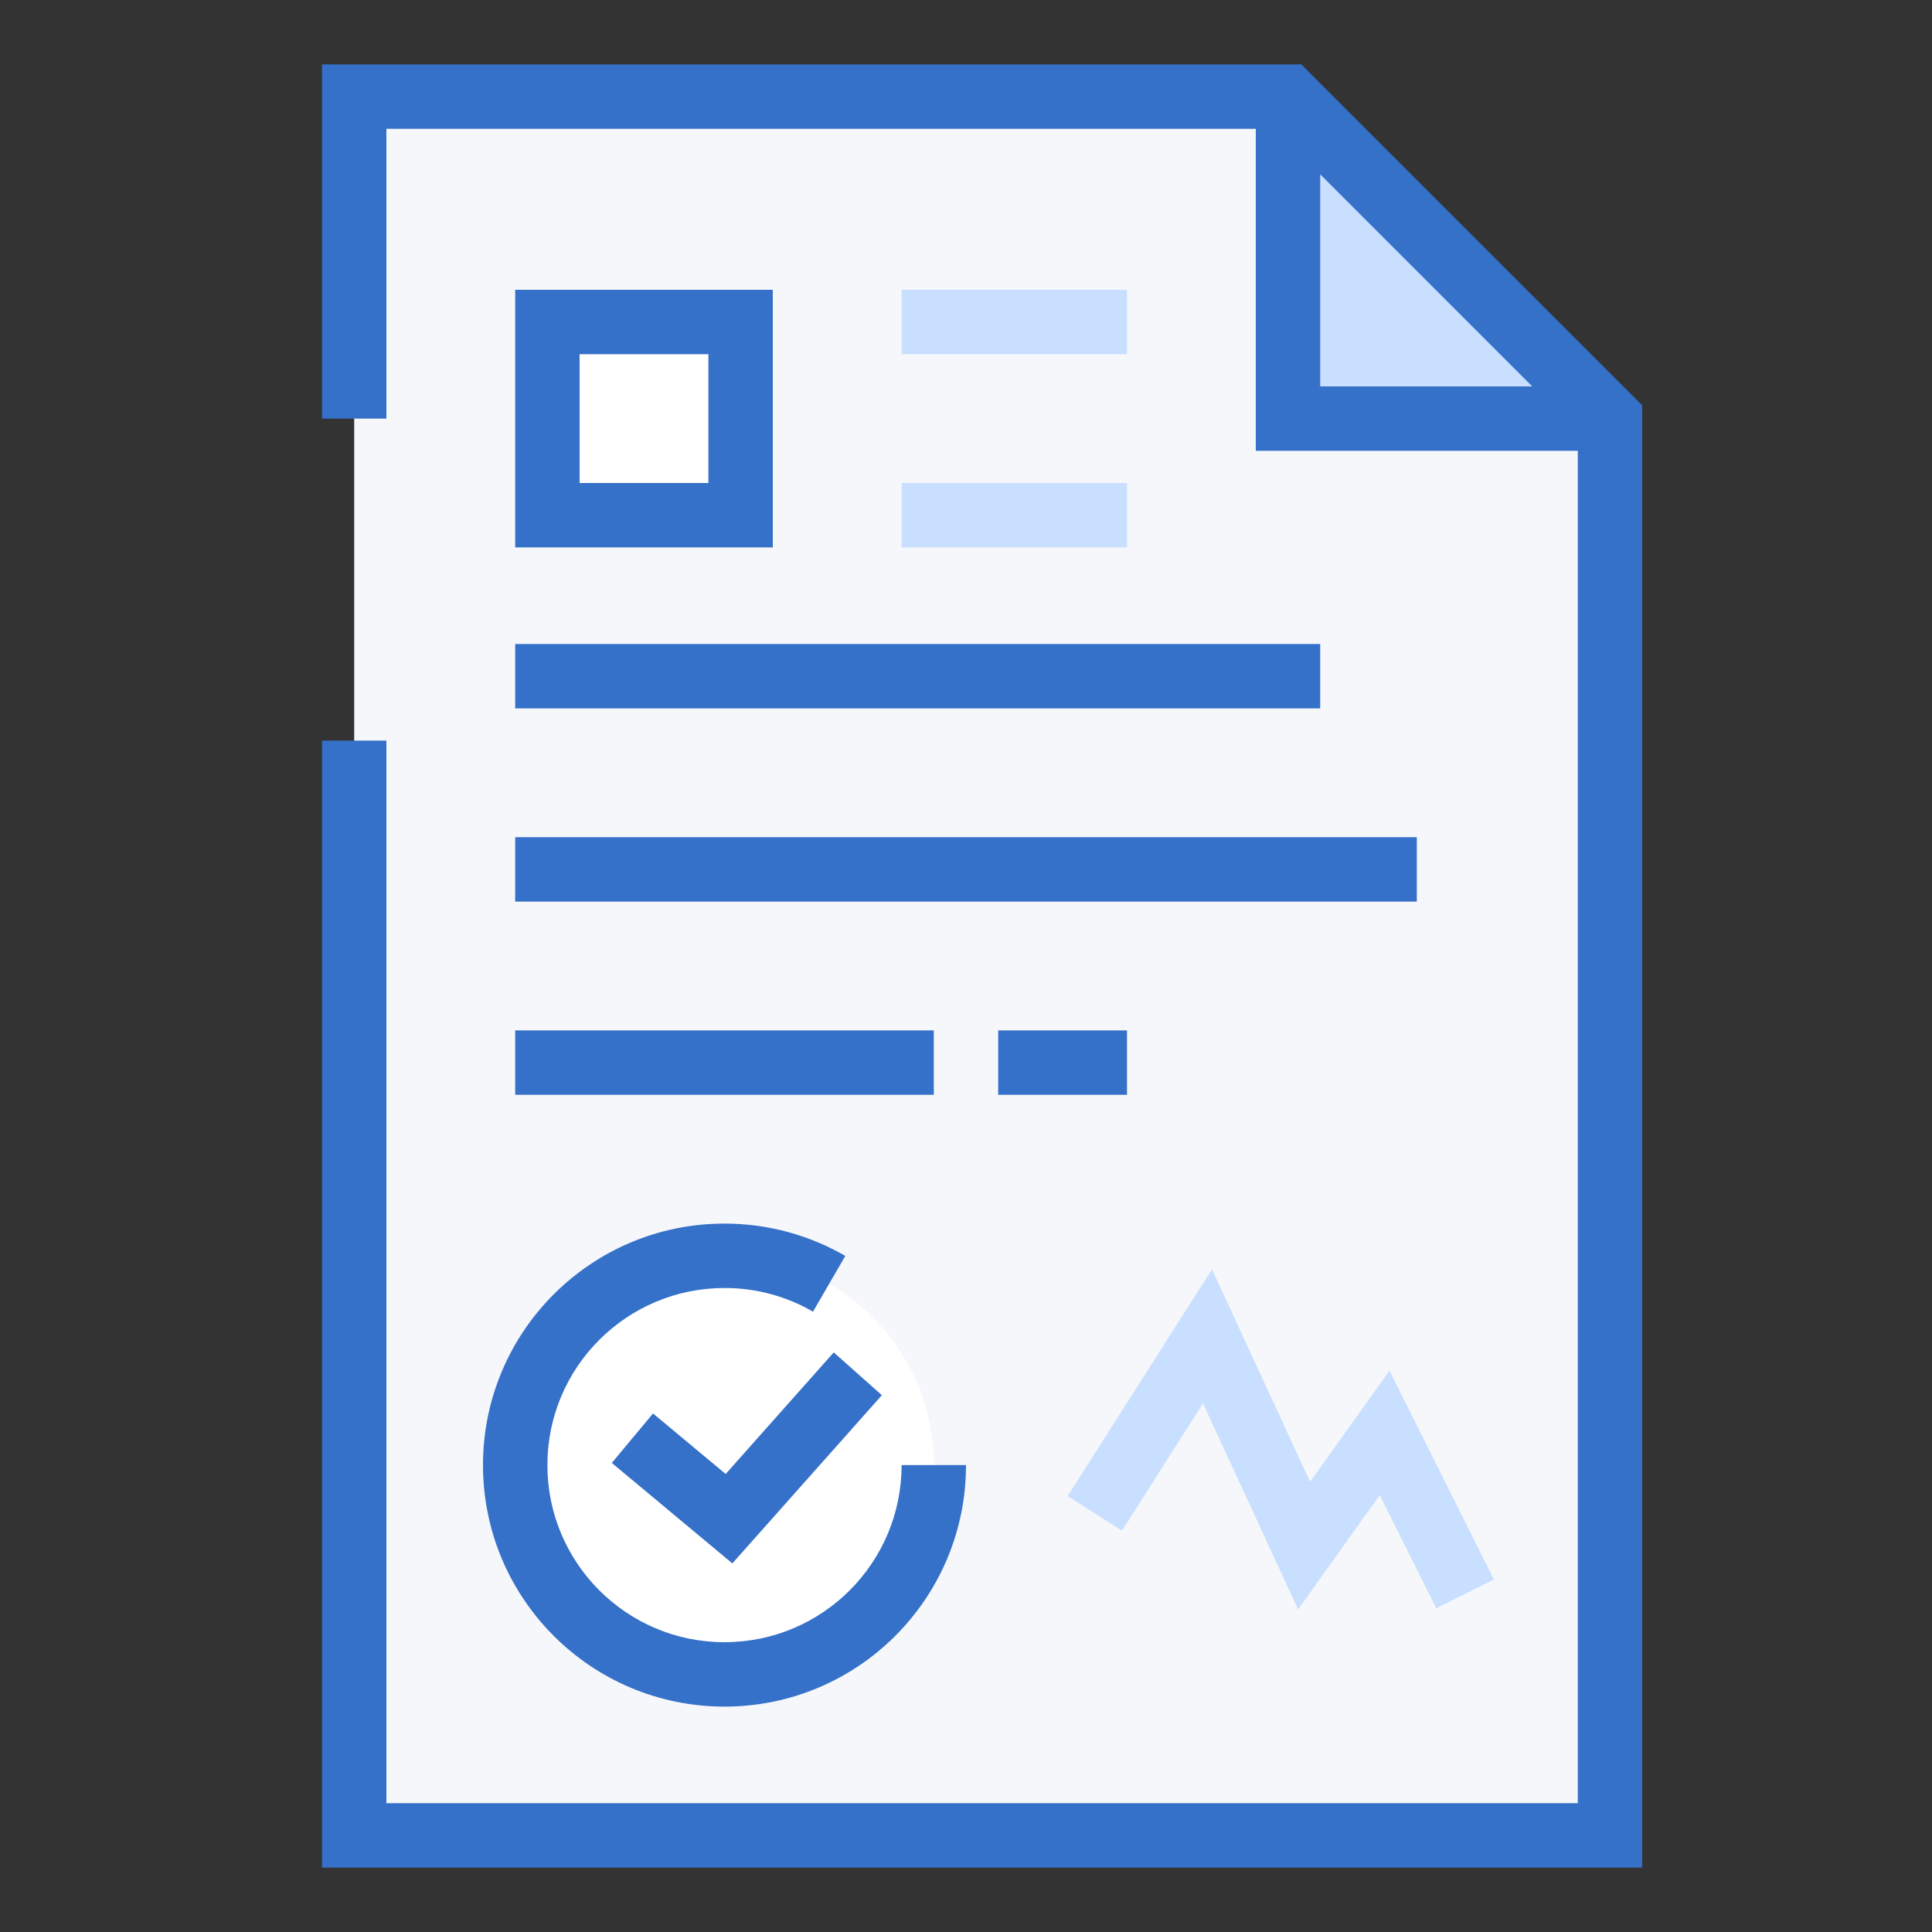
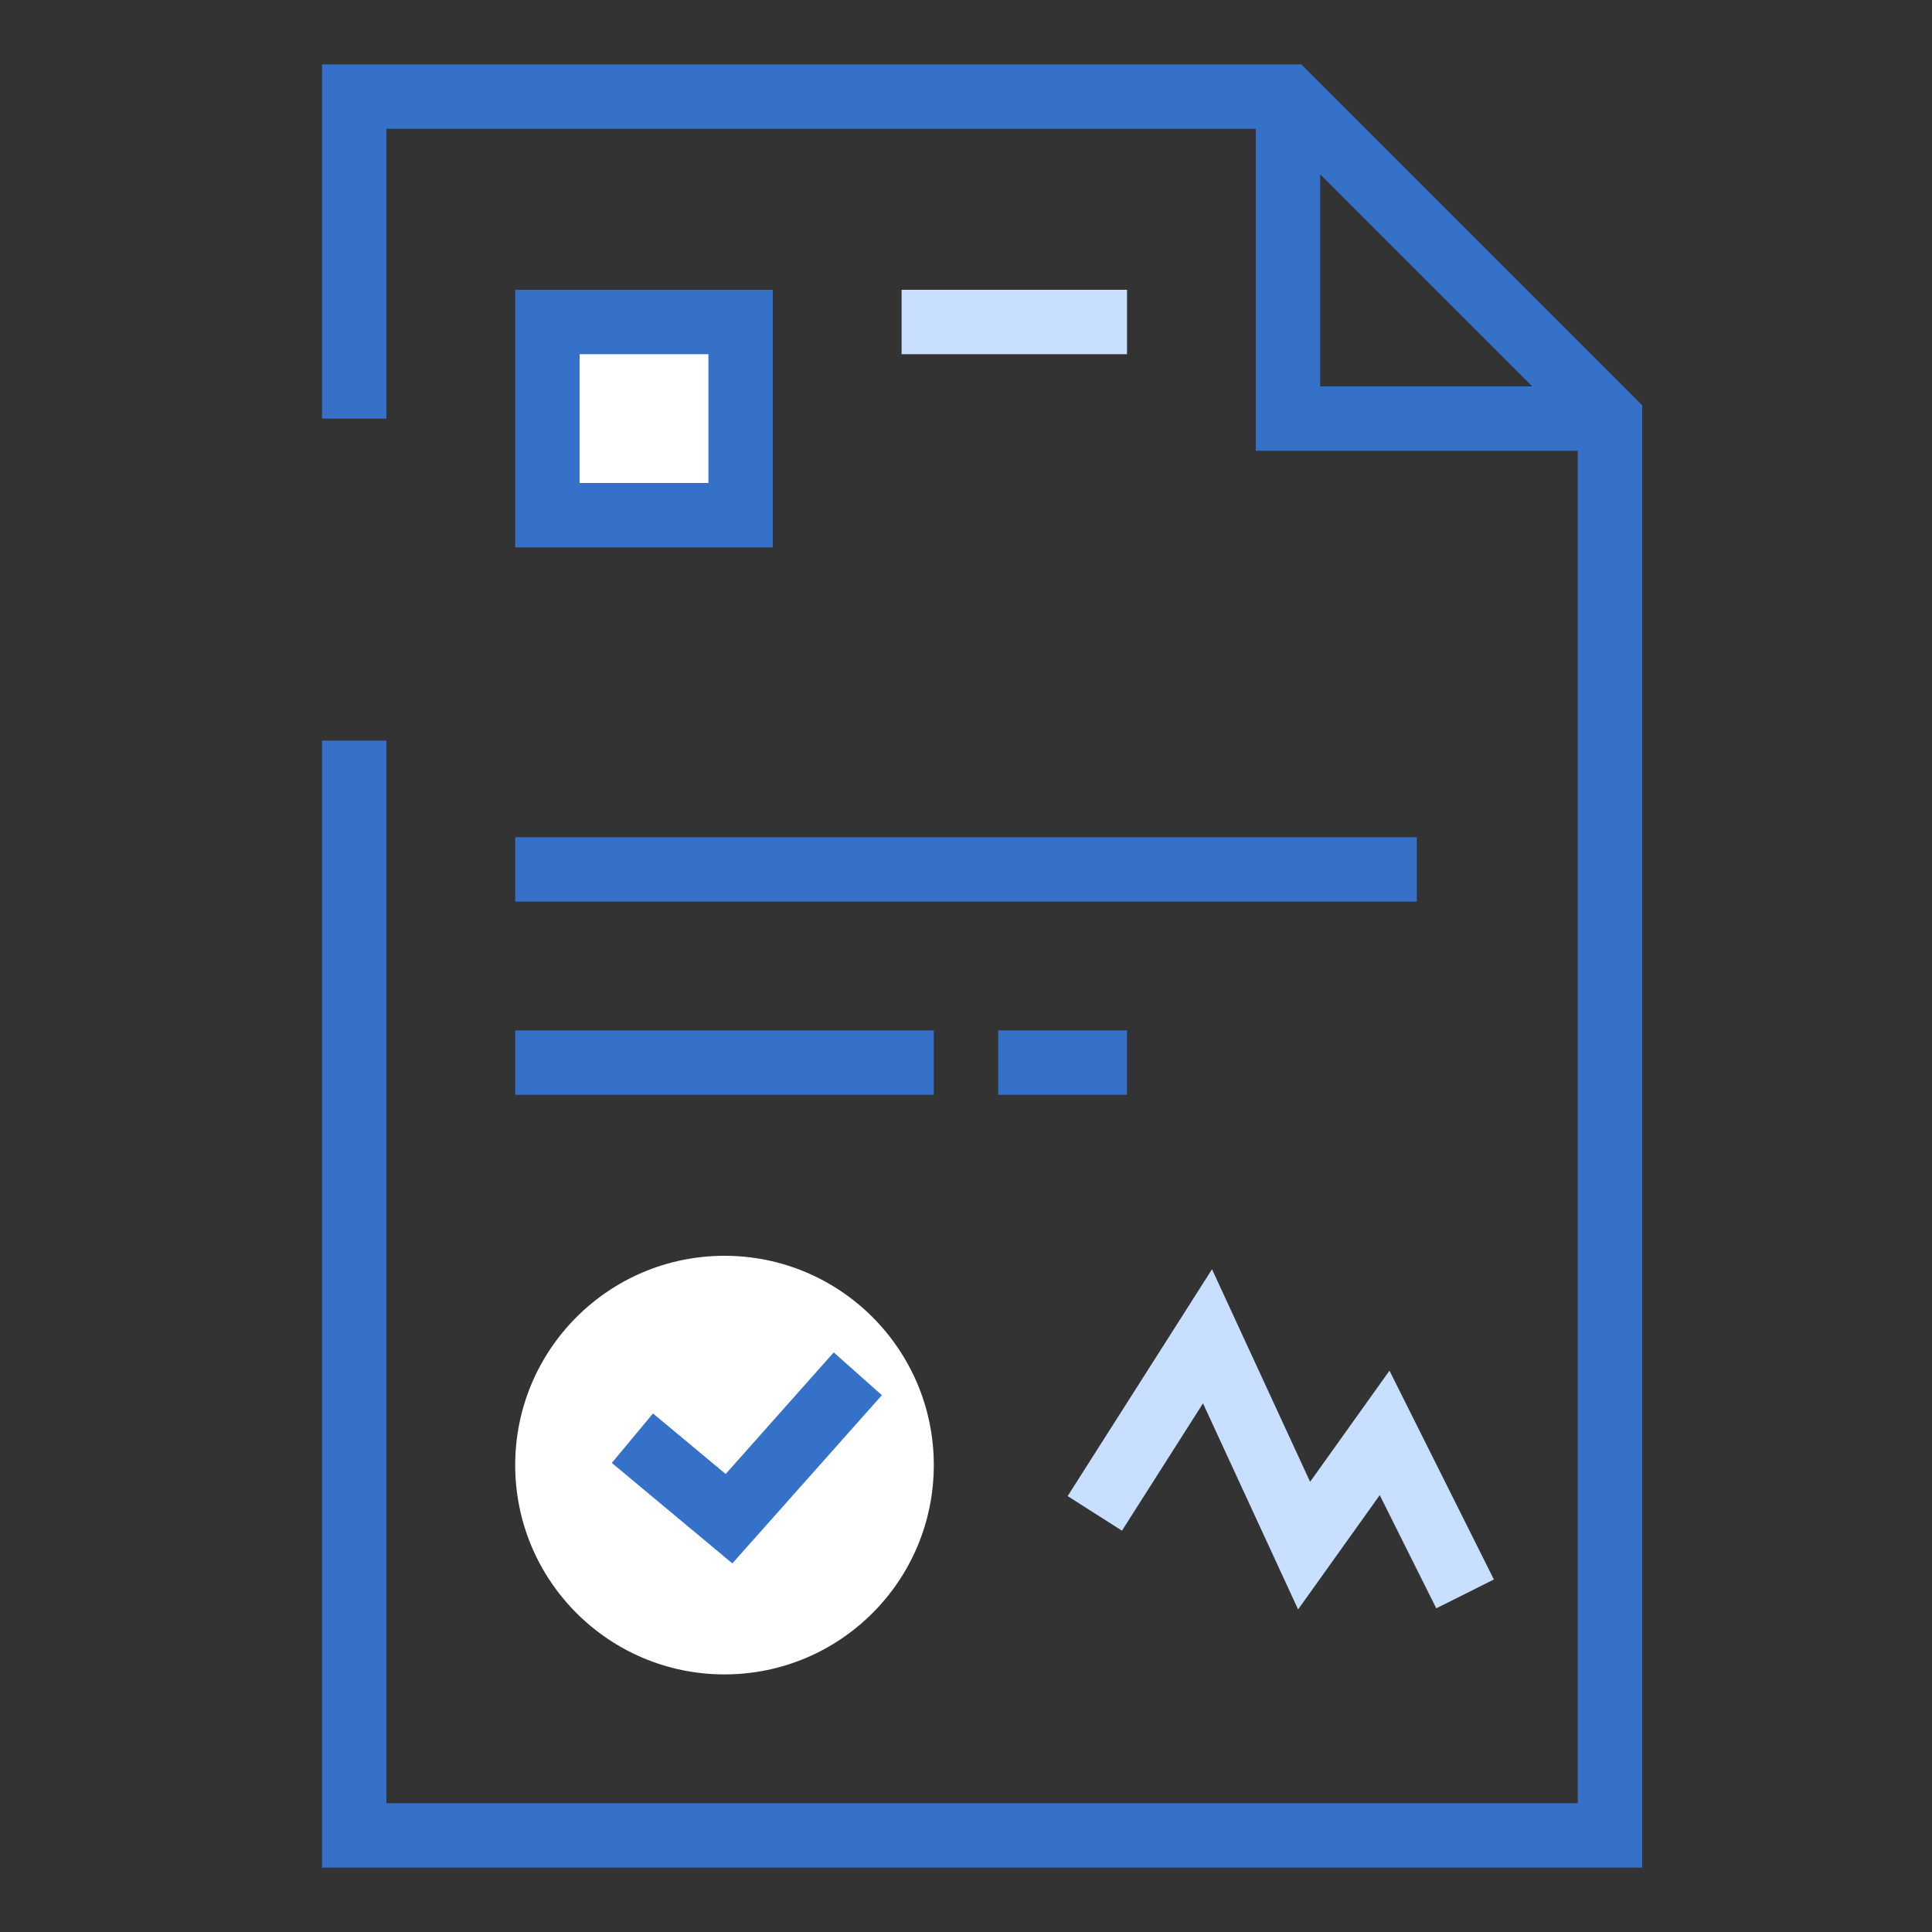
<svg xmlns="http://www.w3.org/2000/svg" width="48" height="48" viewBox="0 0 48 48" fill="none">
  <rect x="0" y="0" width="48" height="48" fill="#333333" stroke="none" />
-   <path d="M8.8 2.4H32V10.4H40V45.6H8.8V2.4Z" fill="#F5F7FA" />
-   <path d="M32 2.4V10.4H40L32 2.4Z" fill="#C9DFFF" />
  <path fill-rule="evenodd" clip-rule="evenodd" d="M32.331 1.6H8V10.4H9.6V3.2H31.2V11.2H39.2V44.8H9.6V18.4H8V46.4H40.8V10.069L32.331 1.6ZM38.068 9.6H32.8V4.331L38.068 9.6Z" fill="#3570C9" />
  <rect x="12.8" y="25.6" width="10.4" height="1.6" fill="#3570C9" />
  <rect x="24.8" y="25.6" width="3.2" height="1.6" fill="#3570C9" />
-   <rect x="12.8" y="16" width="20" height="1.6" fill="#3570C9" />
  <rect x="12.8" y="20.8" width="22.4" height="1.6" fill="#3570C9" />
  <rect x="13.8" y="8.2" width="4.4" height="4.4" stroke="#3570C9" stroke-width="2" />
  <rect x="14.4" y="8.8" width="3.2" height="3.2" fill="white" />
  <rect x="22.4" y="7.2" width="5.6" height="1.6" fill="#C9DFFF" />
-   <rect x="22.4" y="12" width="5.6" height="1.6" fill="#C9DFFF" />
  <ellipse cx="18" cy="36.4" rx="5.2" ry="5.2" fill="white" />
-   <path fill-rule="evenodd" clip-rule="evenodd" d="M18 32C15.57 32 13.6 33.97 13.6 36.4C13.6 38.83 15.57 40.8 18 40.8C20.43 40.8 22.4 38.83 22.4 36.4H24C24 39.714 21.314 42.4 18 42.4C14.686 42.4 12 39.714 12 36.4C12 33.086 14.686 30.4 18 30.4C19.091 30.4 20.117 30.692 21.001 31.203L20.199 32.588C19.553 32.214 18.803 32 18 32Z" fill="#3570C9" />
  <path fill-rule="evenodd" clip-rule="evenodd" d="M21.91 34.663L18.195 38.842L15.2 36.346L16.224 35.117L18.029 36.621L20.714 33.6L21.91 34.663Z" fill="#3570C9" />
  <path fill-rule="evenodd" clip-rule="evenodd" d="M30.112 31.534L32.549 36.815L34.521 34.054L37.115 39.242L35.684 39.958L34.279 37.146L32.251 39.986L29.888 34.866L27.875 38.029L26.525 37.17L30.112 31.534Z" fill="#C9DFFF" />
</svg>